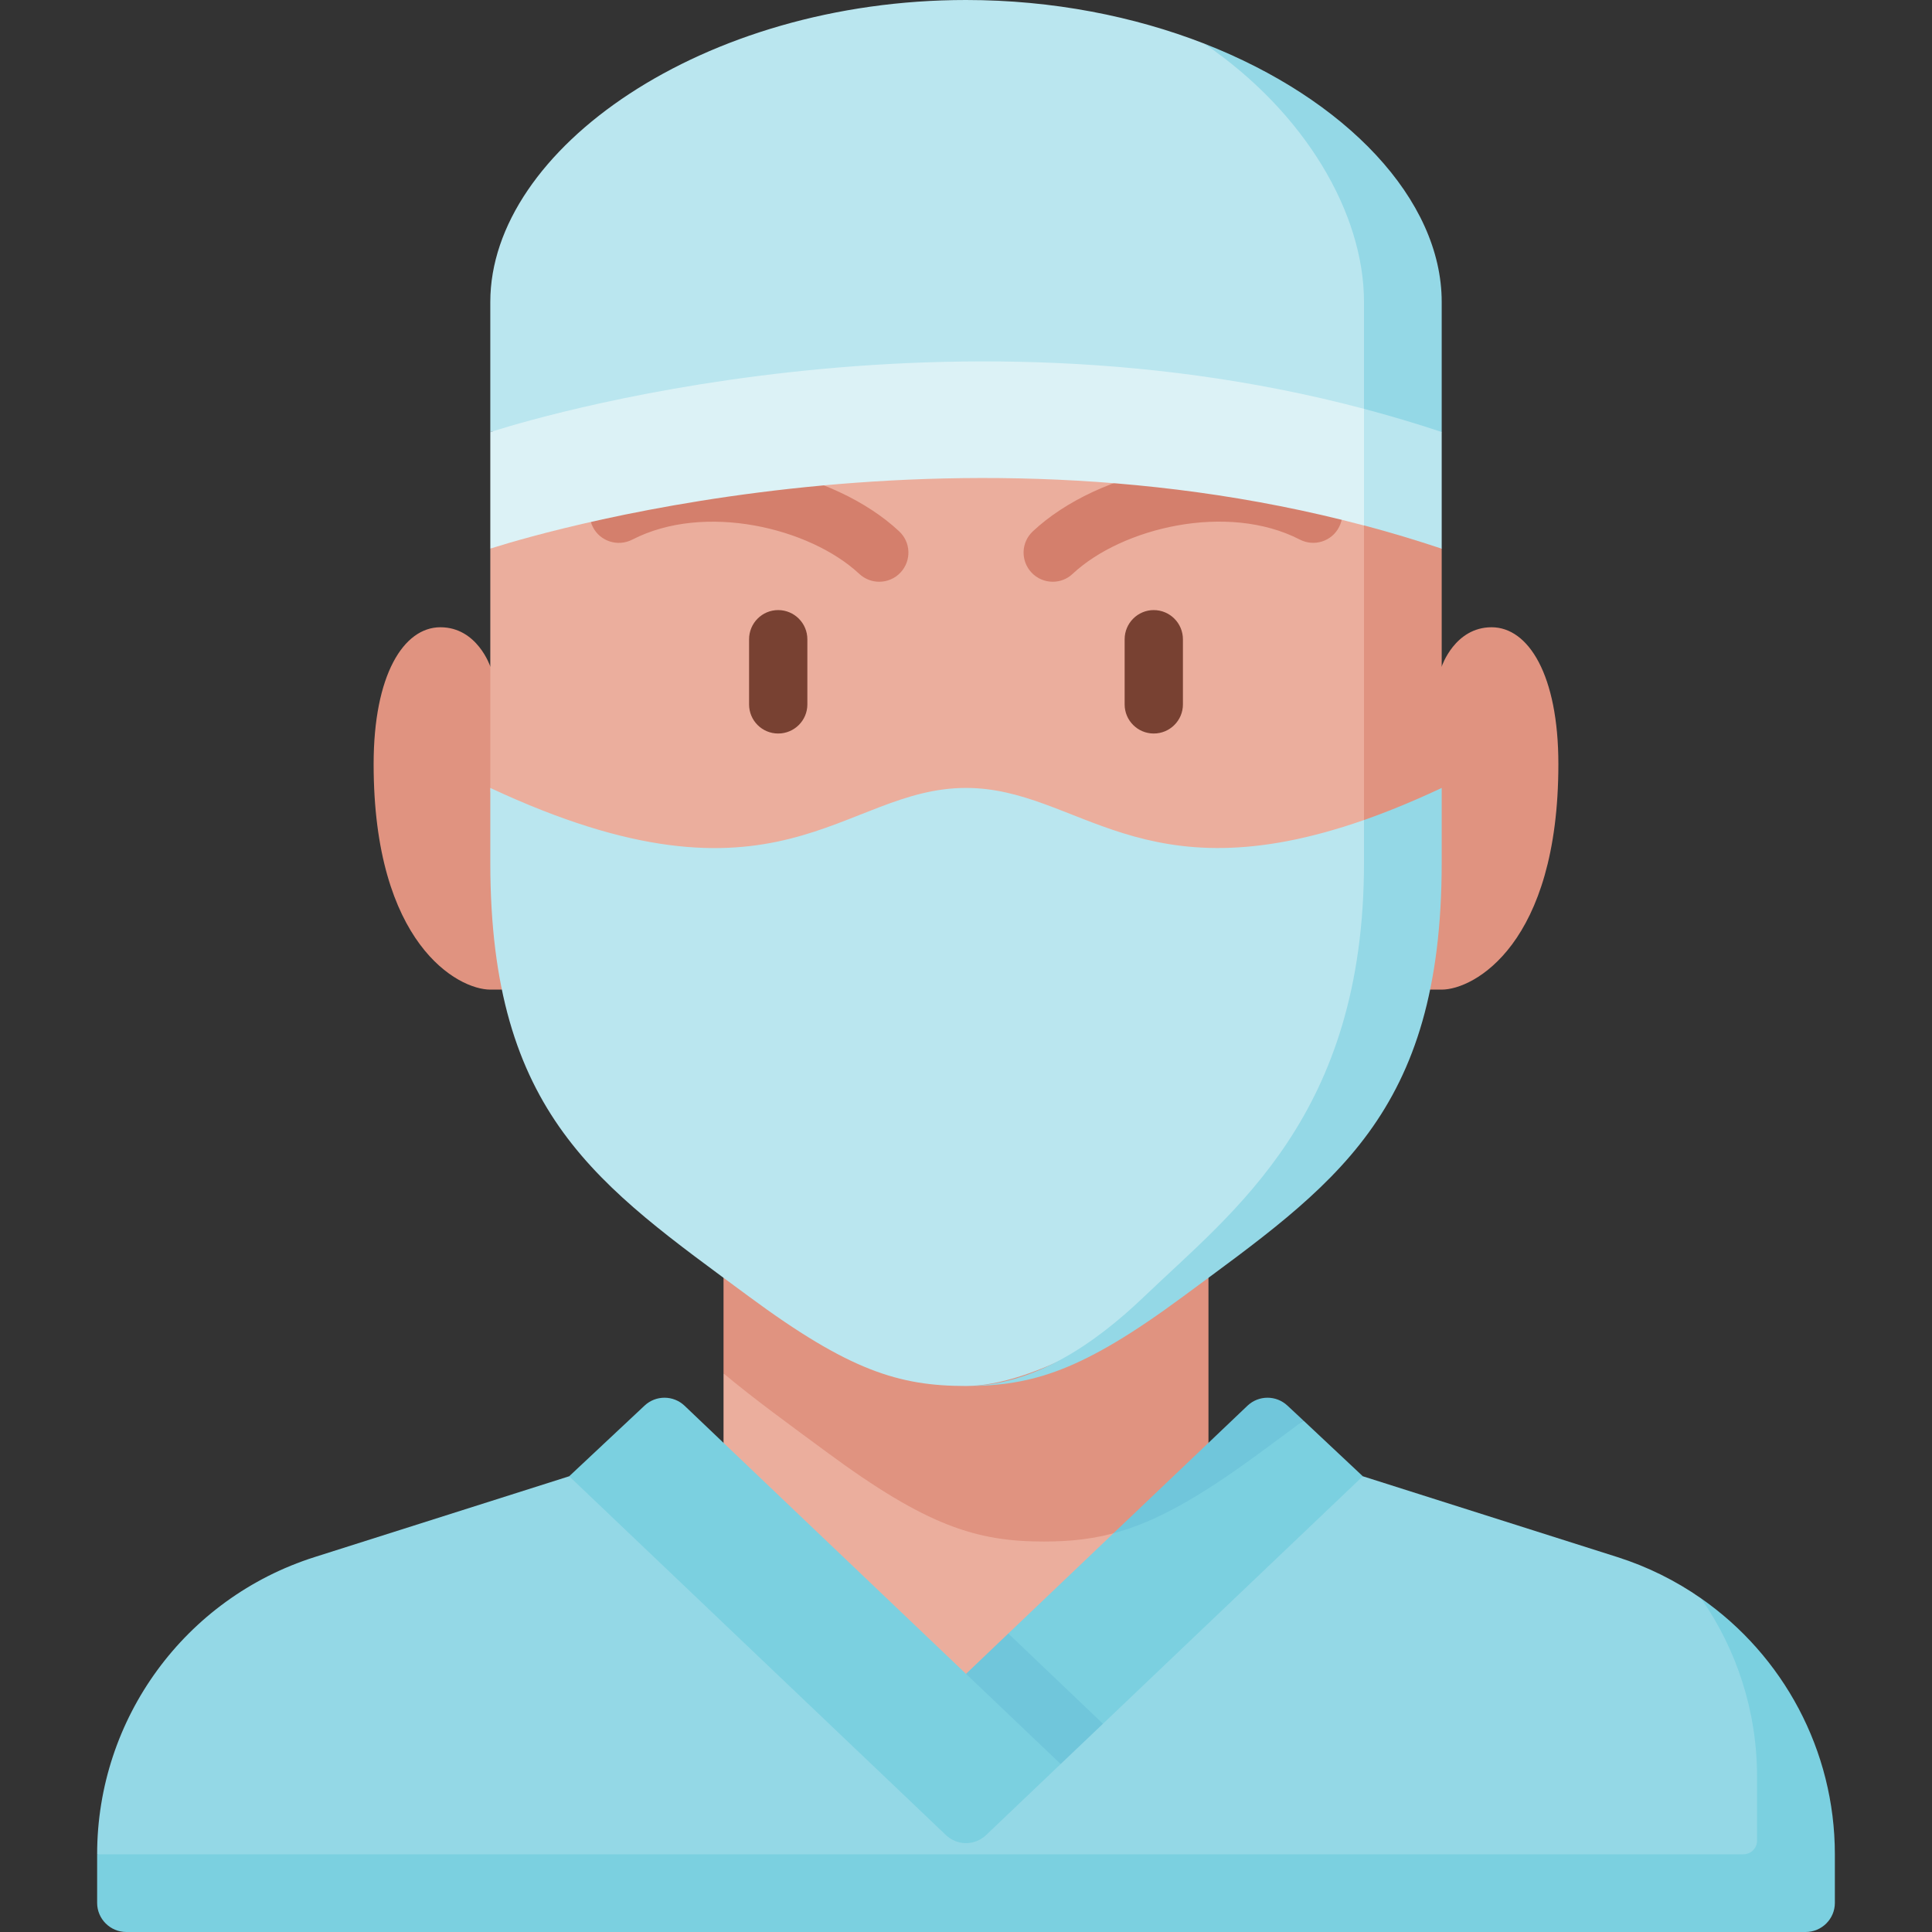
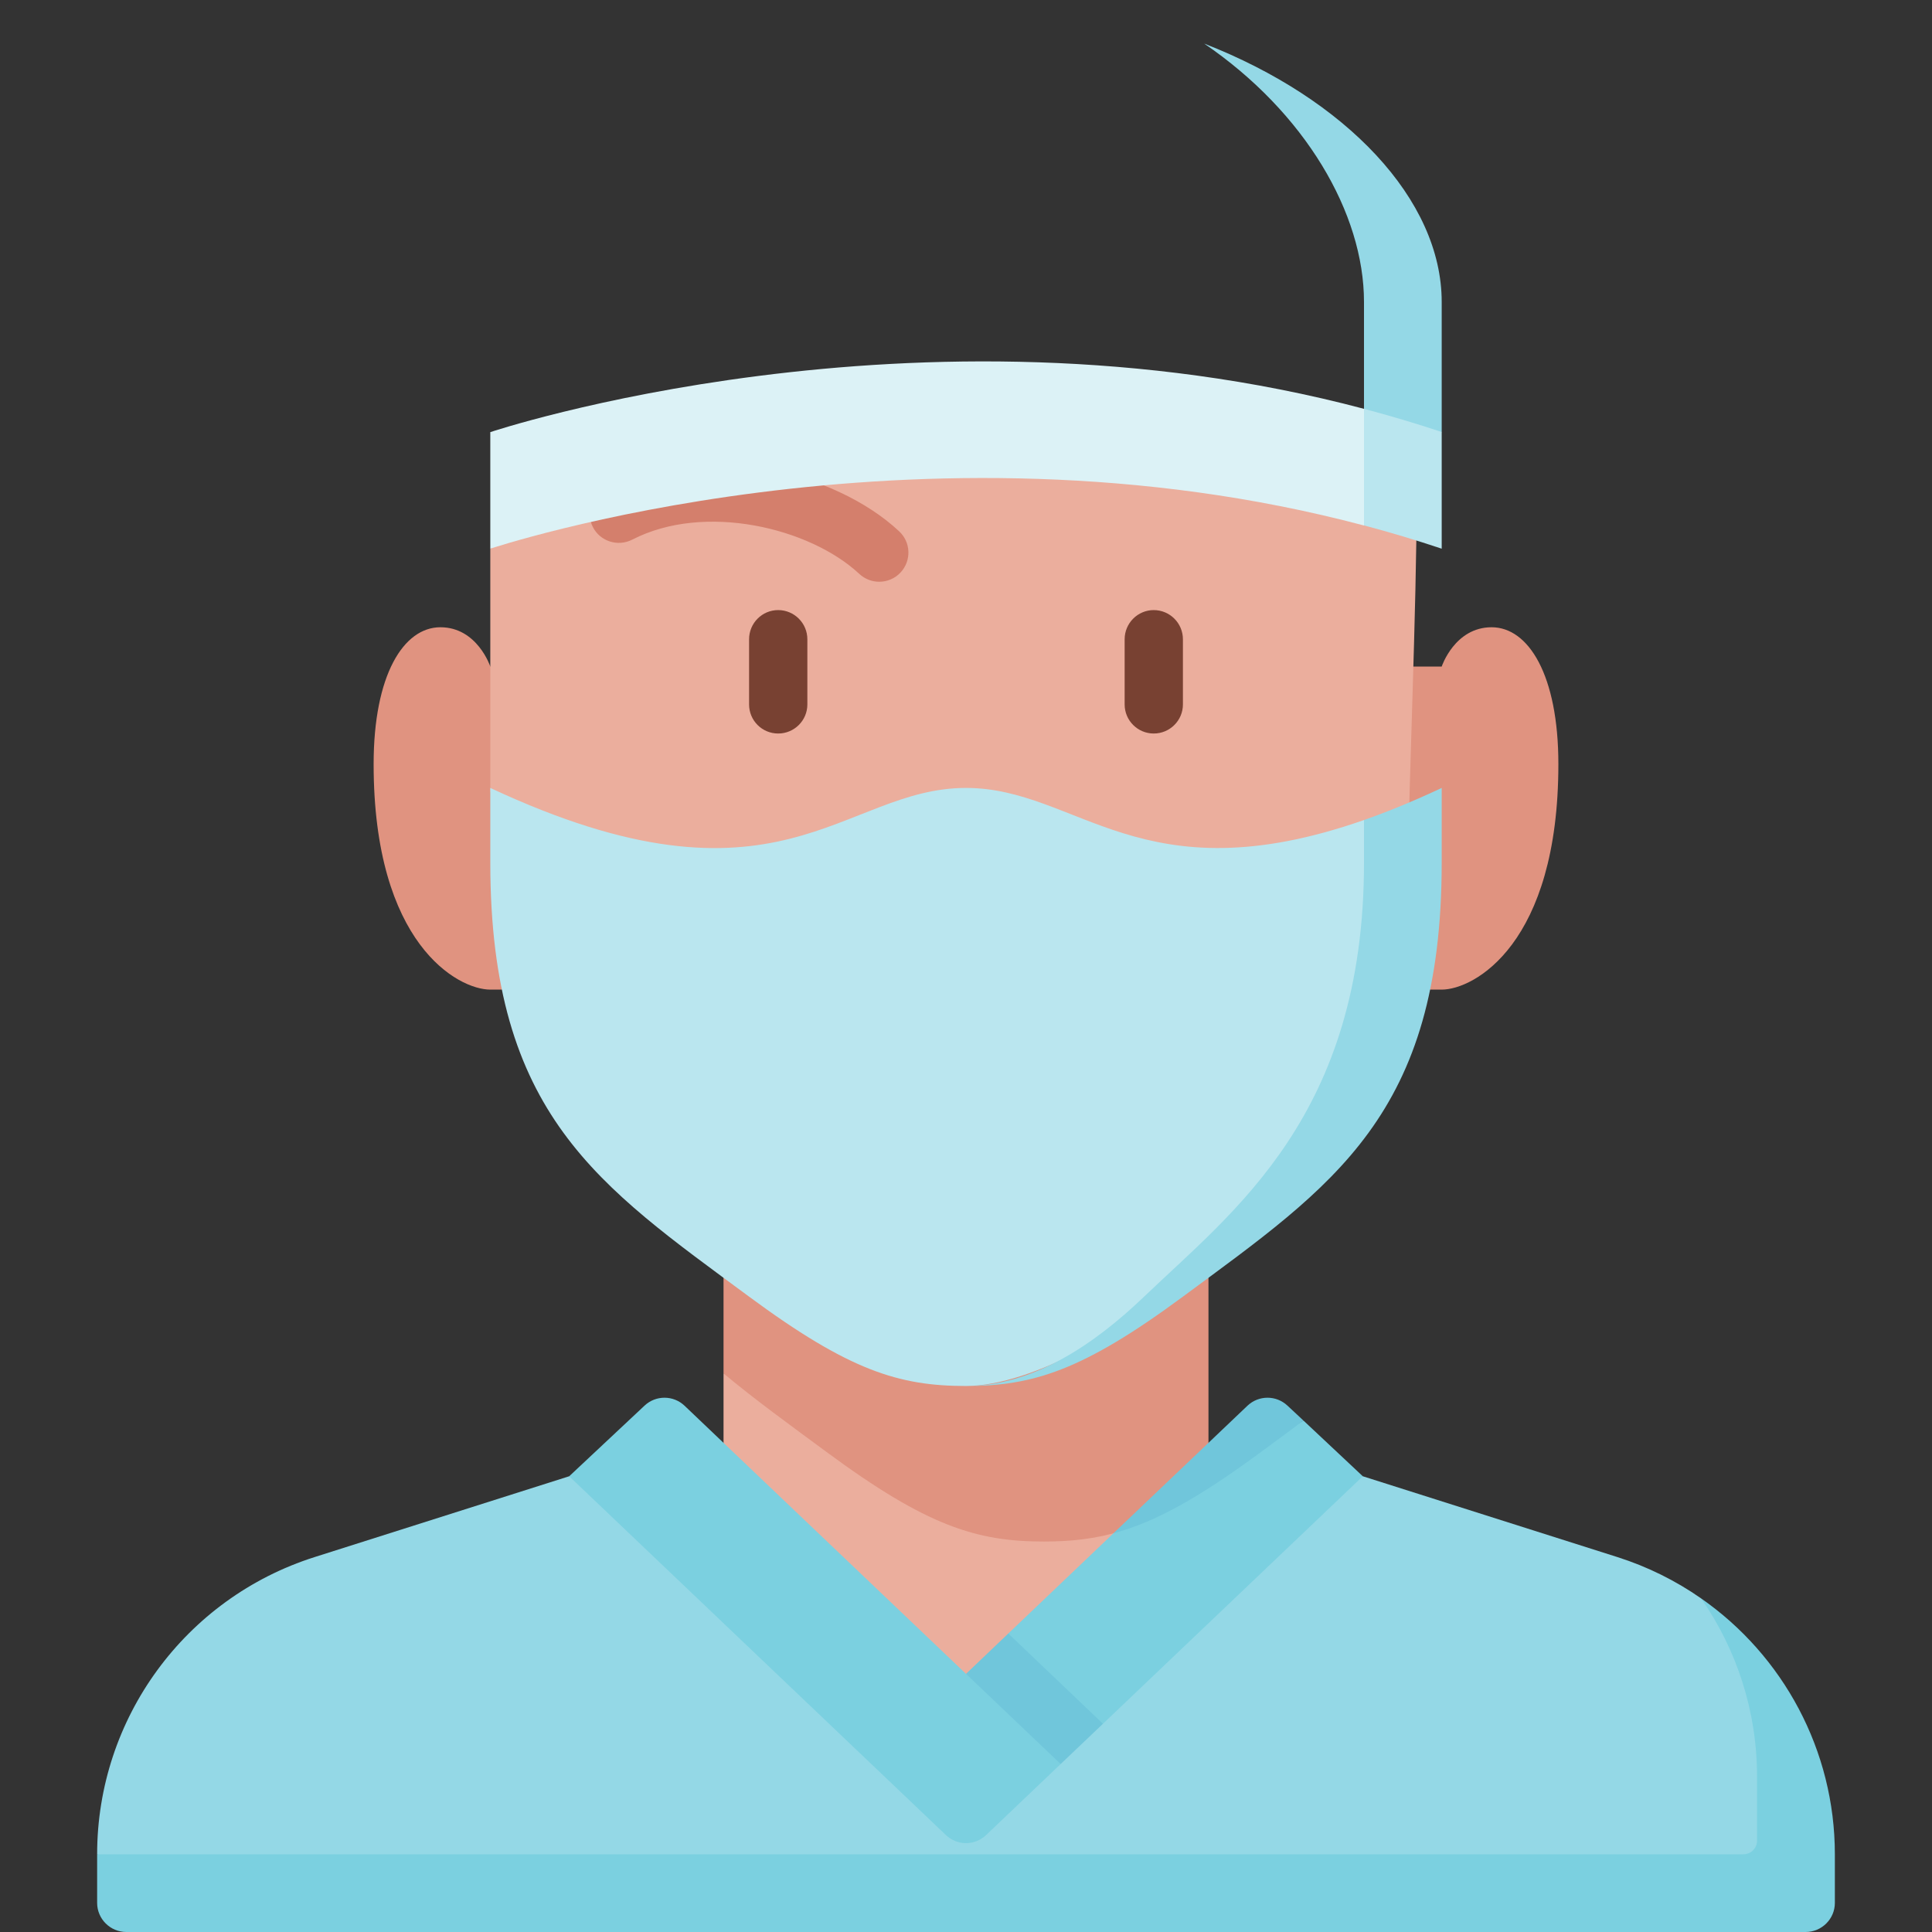
<svg xmlns="http://www.w3.org/2000/svg" width="18" height="18" viewBox="0 0 18 18" fill="none">
  <rect x="0" y="0" width="18" height="18" fill="#333333" stroke="none" />
  <g clip-path="url(#clip0_1_7462)">
    <path d="M16.782 17.093C16.782 17.093 16.707 15.827 15.849 14.892C15.614 14.728 15.352 14.597 15.069 14.507L12.697 13.754H5.303L2.931 14.507C1.725 14.89 0.905 16.01 0.905 17.276C0.905 17.276 1.614 17.801 15.606 17.801C15.964 17.801 16.782 17.093 16.782 17.093Z" fill="#94D8E6" />
    <path d="M15.849 14.892C16.18 15.368 16.37 15.943 16.37 16.551V17.149C16.37 17.219 16.313 17.276 16.243 17.276H0.905V17.276V17.729C0.905 17.878 1.027 18 1.177 18H16.823C16.973 18 17.095 17.878 17.095 17.729V17.276C17.095 16.308 16.614 15.425 15.849 14.892Z" fill="#7BD0E0" />
    <path d="M11.259 14.579V13.867L6.741 12.796V14.579L9.002 15.998L11.259 14.579Z" fill="#EBAE9D" />
    <path d="M6.741 10.958V12.796C7.031 13.038 7.354 13.272 7.701 13.528C8.636 14.219 9.1 14.362 9.724 14.362C10.229 14.362 10.63 14.269 11.259 13.867V10.958H6.741Z" fill="#E09380" />
    <path d="M13.432 9.22C13.732 9.22 14.519 8.796 14.519 7.119C14.519 6.288 14.24 5.844 13.897 5.844C13.553 5.844 13.432 6.21 13.432 6.21H4.568C4.568 6.21 4.447 5.844 4.103 5.844C3.76 5.844 3.481 6.288 3.481 7.119C3.481 8.796 4.268 9.22 4.568 9.22H13.432Z" fill="#E09380" />
    <path d="M13.122 7.963C13.122 7.389 13.199 5.659 13.199 4.613C7.74 2.933 4.568 5.112 4.568 5.112V7.377C6.552 9.22 11.044 8.691 13.122 7.963V7.963Z" fill="#EBAE9D" />
-     <path d="M12.708 7.676L12.973 8.073L13.432 7.377C13.432 6.803 13.432 5.937 13.432 5.112L13.07 4.543L12.708 4.895V7.676Z" fill="#E09380" />
    <path d="M7.25 6.834C7.1 6.834 6.979 6.713 6.979 6.563V5.956C6.979 5.806 7.1 5.684 7.25 5.684C7.4 5.684 7.522 5.806 7.522 5.956V6.563C7.522 6.713 7.4 6.834 7.25 6.834Z" fill="#784132" />
    <path d="M10.749 6.834C10.6 6.834 10.478 6.713 10.478 6.563V5.956C10.478 5.806 10.6 5.684 10.749 5.684C10.899 5.684 11.021 5.806 11.021 5.956V6.563C11.021 6.713 10.899 6.834 10.749 6.834Z" fill="#784132" />
-     <path d="M9.808 5.42C9.736 5.42 9.663 5.391 9.61 5.334C9.507 5.224 9.513 5.052 9.623 4.95C10.227 4.384 11.471 4.087 12.359 4.545C12.493 4.613 12.545 4.777 12.476 4.91C12.408 5.044 12.244 5.096 12.11 5.027C11.436 4.68 10.454 4.916 9.994 5.346C9.941 5.396 9.875 5.42 9.808 5.42Z" fill="#D47F6C" />
    <path d="M8.192 5.42C8.125 5.42 8.059 5.396 8.006 5.347C7.546 4.917 6.564 4.68 5.89 5.028C5.756 5.096 5.592 5.044 5.524 4.911C5.455 4.777 5.507 4.614 5.641 4.545C6.529 4.087 7.773 4.385 8.377 4.95C8.487 5.052 8.493 5.224 8.39 5.334C8.337 5.391 8.264 5.42 8.192 5.42Z" fill="#D47F6C" />
    <path d="M13.122 8.129L12.708 7.64C10.629 8.368 10.044 7.341 9 7.341C7.843 7.341 7.264 8.602 4.568 7.341V8.038C4.568 10.388 5.581 11.047 6.977 12.079C7.912 12.77 8.376 12.913 9 12.913C9.624 12.913 10.555 12.361 11.021 11.915C11.856 11.114 13.122 10.478 13.122 8.129Z" fill="#BAE6EF" />
    <path d="M13.432 7.341C13.172 7.463 12.931 7.562 12.708 7.64V8.038C12.708 10.388 11.496 11.279 10.661 12.079C10.195 12.526 9.624 12.913 9 12.913C9.624 12.913 10.088 12.77 11.023 12.079C12.419 11.047 13.432 10.388 13.432 8.038V7.341Z" fill="#94D8E6" />
-     <path d="M13.07 4.46C13.07 3.925 13.007 2.721 13.007 2.649C13.007 1.822 12.325 1.006 11.219 0.406C10.566 0.152 9.808 0 9 0C6.552 0 4.568 1.39 4.568 2.813V4.025C4.568 4.025 8.892 3.352 13.07 4.46V4.46Z" fill="#BAE6EF" />
    <path d="M12.708 2.813V4.29L13.432 4.026C13.432 3.38 13.432 2.894 13.432 2.813C13.432 1.86 12.542 0.922 11.219 0.406C12.159 1.047 12.708 1.986 12.708 2.813Z" fill="#94D8E6" />
    <path d="M12.708 4.896L13.07 4.461L12.708 3.809C8.53 2.701 4.568 4.026 4.568 4.026V5.112C4.568 5.112 8.53 3.787 12.708 4.896Z" fill="#DCF2F6" />
    <path d="M12.708 4.895C12.949 4.959 13.19 5.031 13.432 5.112C13.432 4.73 13.432 4.356 13.432 4.025C13.19 3.944 12.949 3.873 12.708 3.809V4.895Z" fill="#BAE6EF" />
    <path d="M10.374 14.285L9.394 15.219L9.42 15.722L9 15.595L6.378 13.097C6.274 12.998 6.11 12.997 6.005 13.096L5.303 13.754L8.813 17.097C8.918 17.197 9.082 17.197 9.187 17.097L9.882 16.435L9.782 16.007L10.276 16.06L12.697 13.754L12.144 13.235L10.374 14.285Z" fill="#7BD0E0" />
    <path d="M11.622 13.097L10.374 14.285C10.75 14.185 11.154 13.967 11.748 13.528C11.884 13.428 12.016 13.331 12.144 13.235L11.995 13.096C11.89 12.997 11.726 12.998 11.622 13.097Z" fill="#70C6DB" />
    <path d="M9.882 16.435L9 15.595L9.394 15.219L10.276 16.06L9.882 16.435Z" fill="#70C6DB" />
  </g>
  <defs>
    <clipPath id="clip0_1_7462">
      <rect width="18" height="18" fill="white" />
    </clipPath>
  </defs>
</svg>